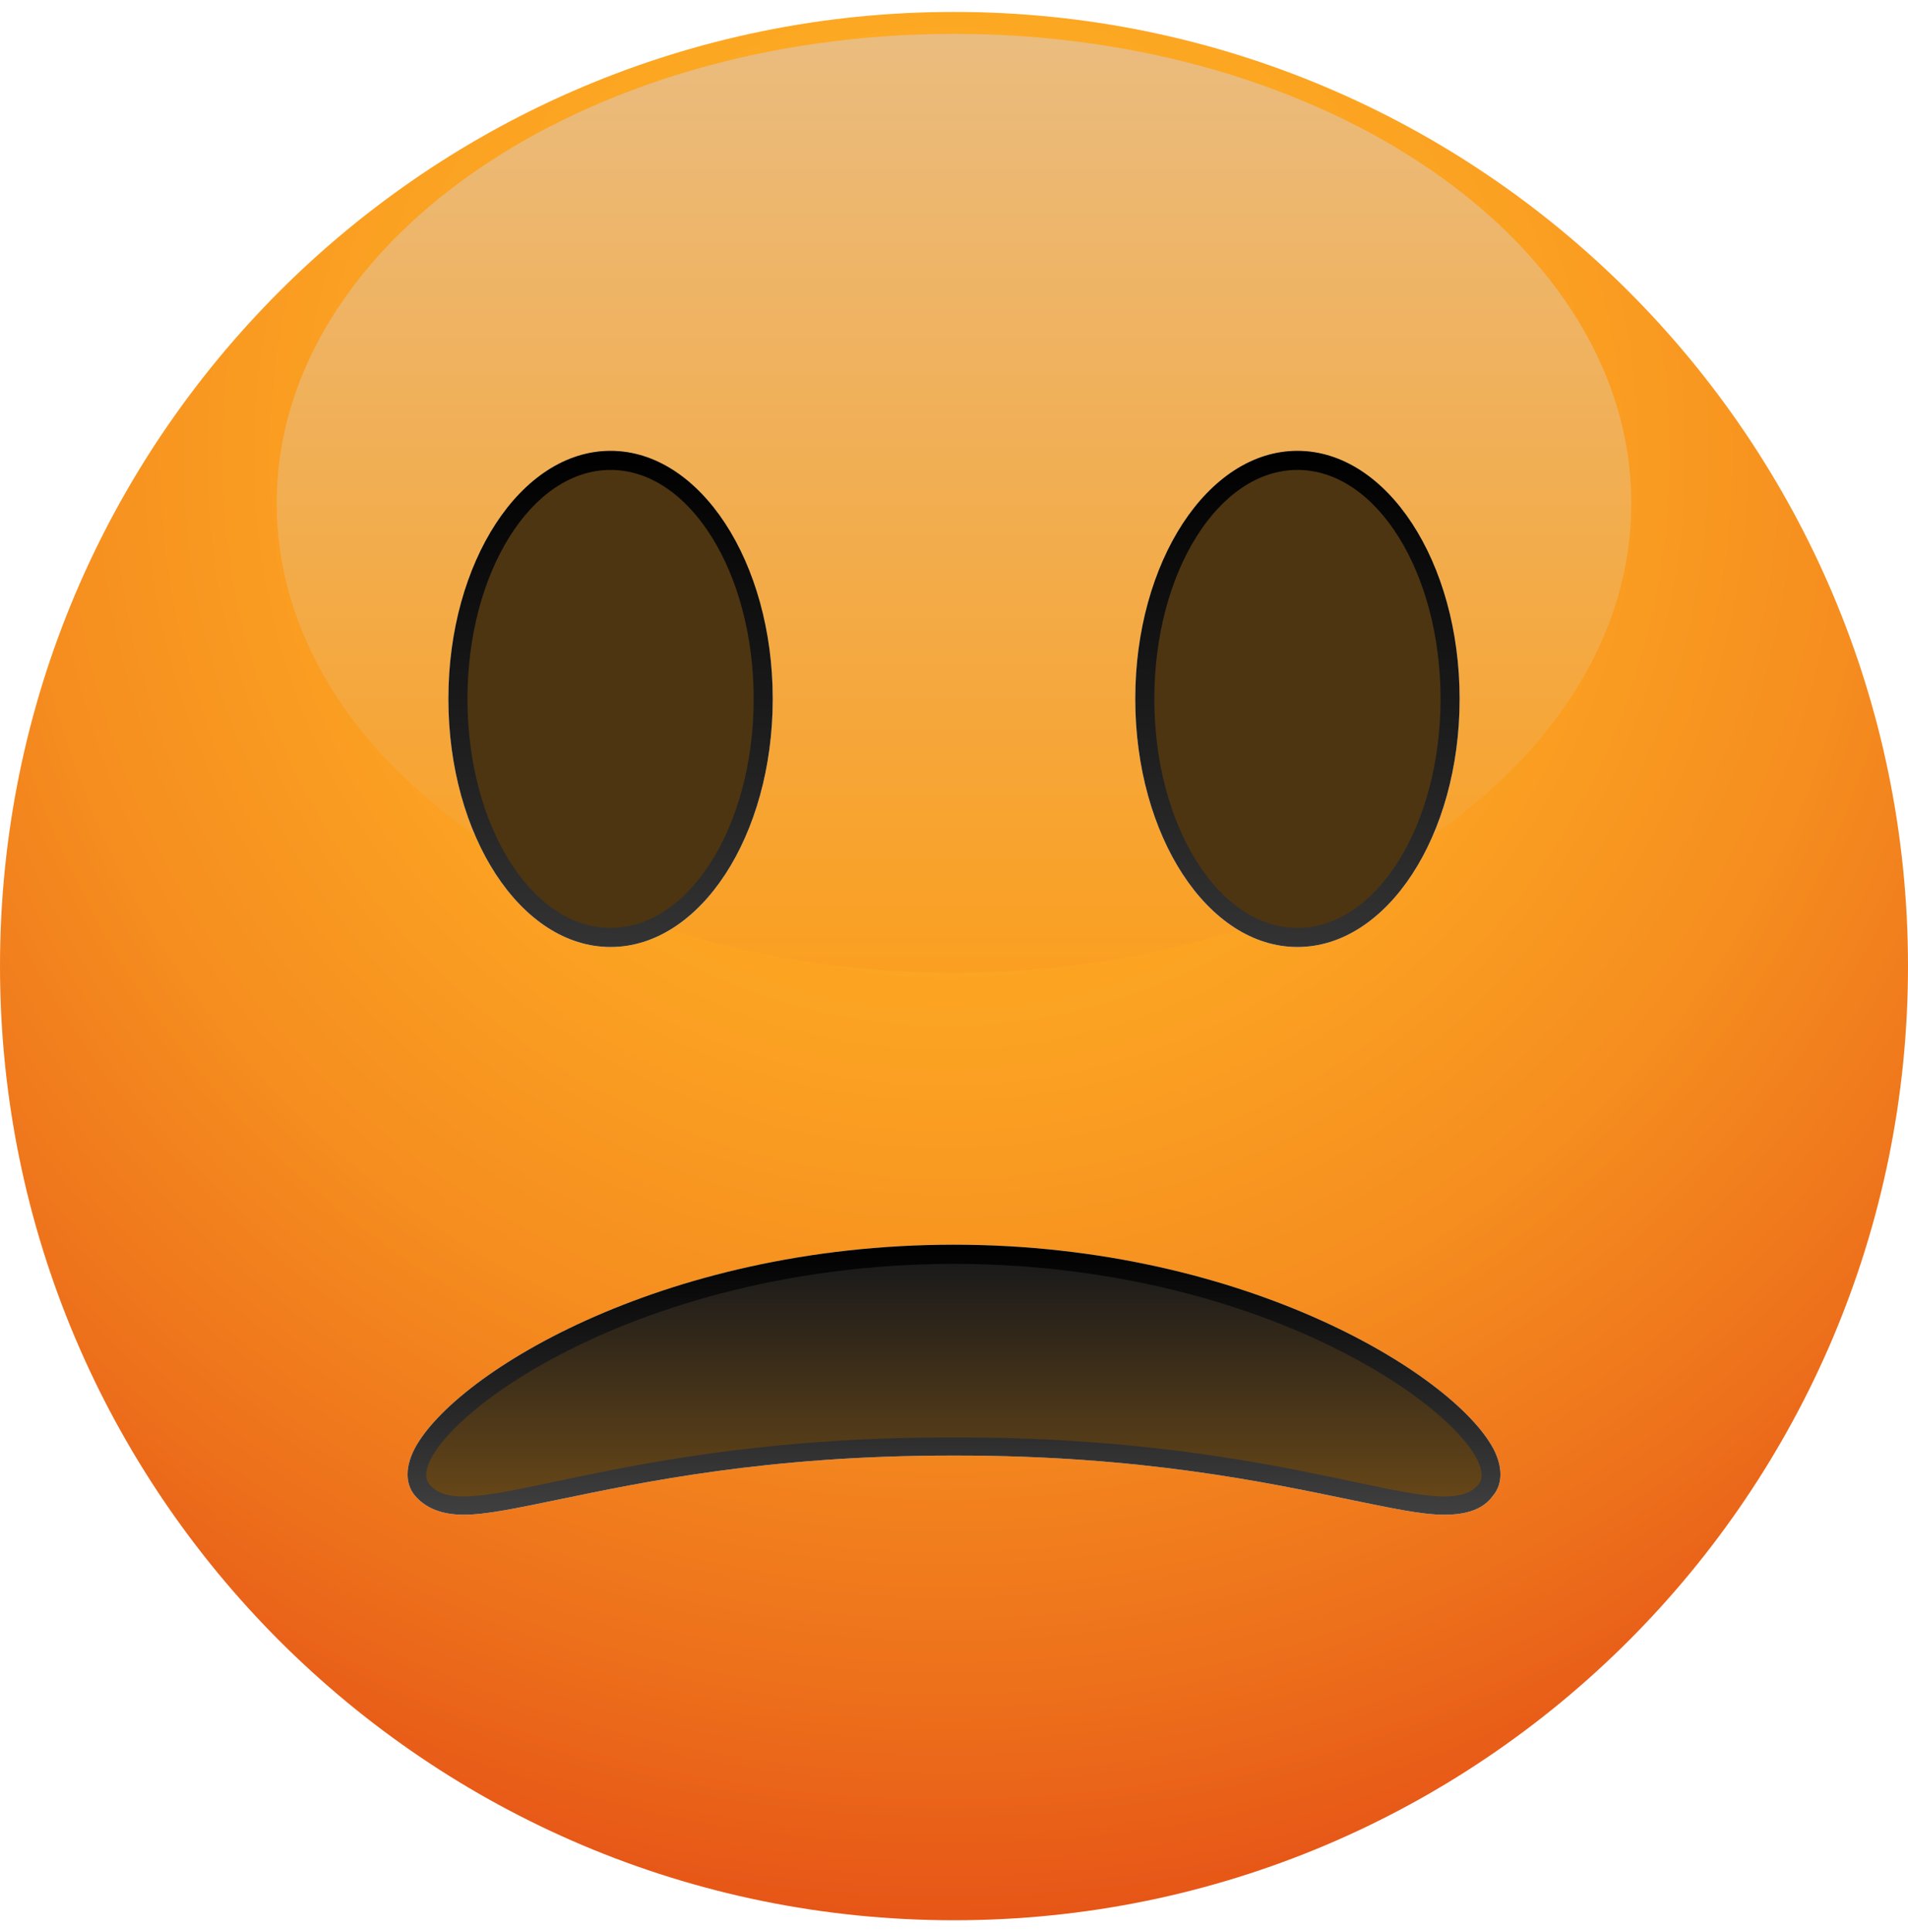
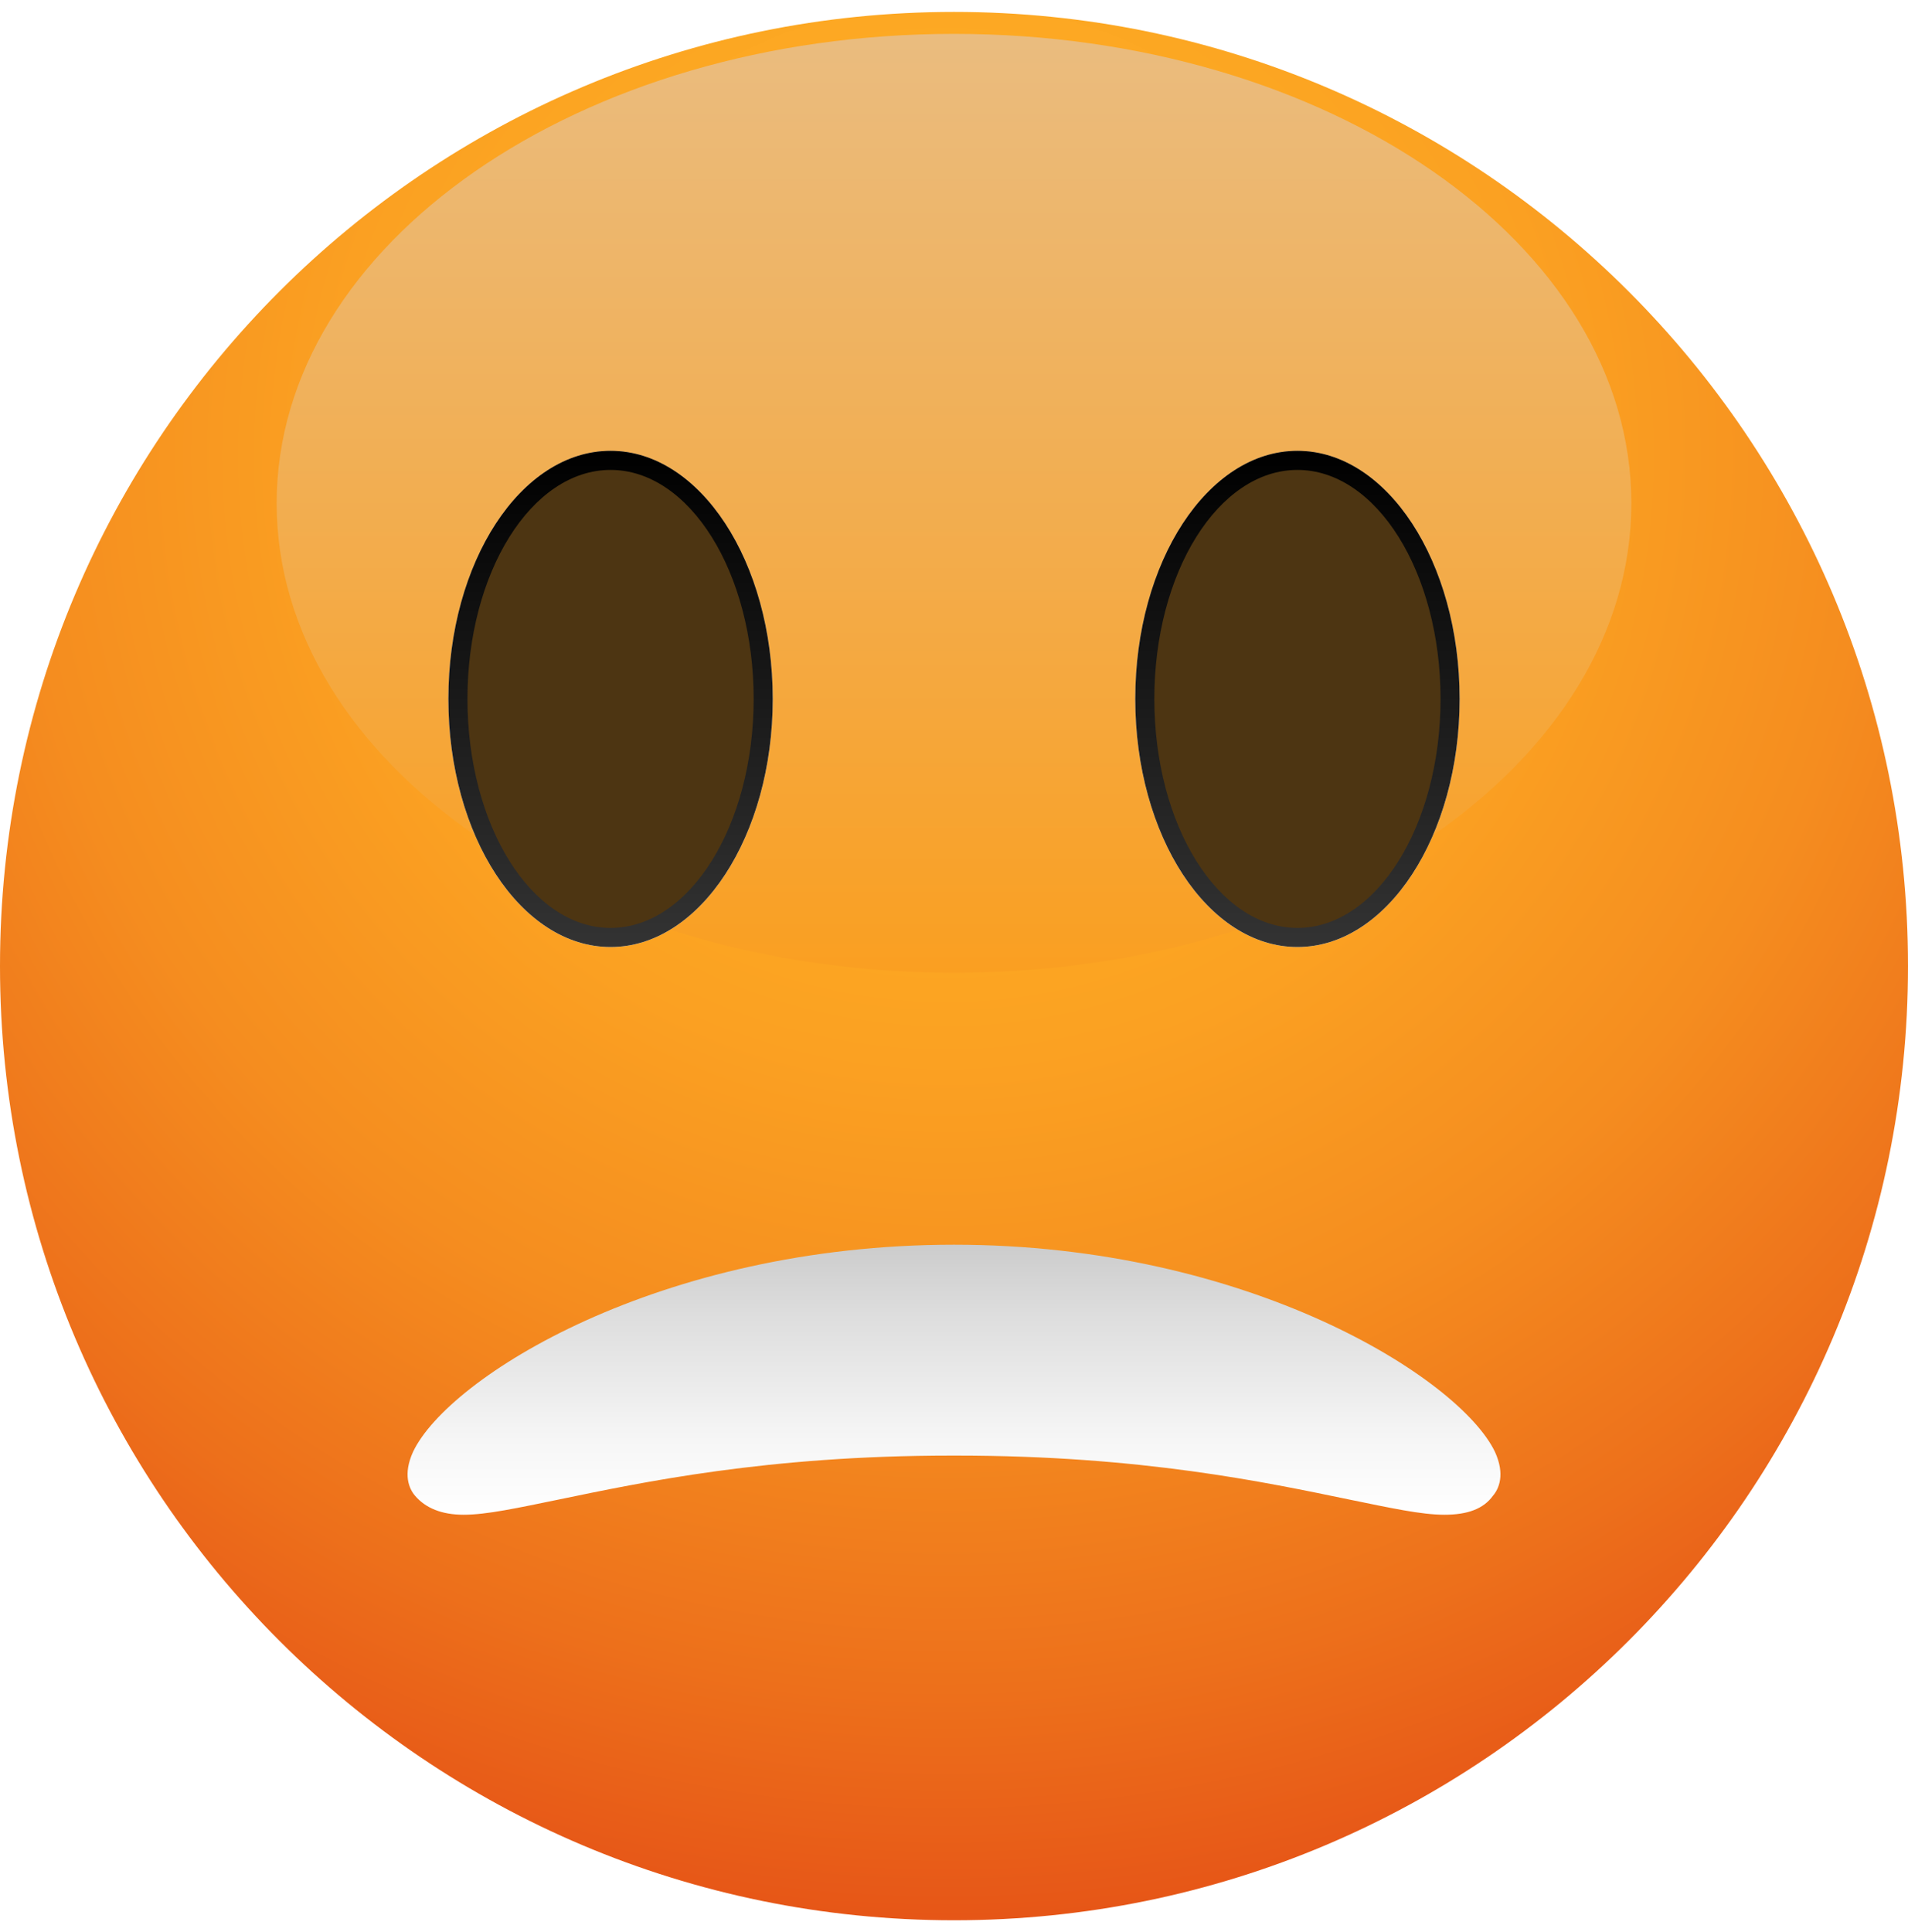
<svg xmlns="http://www.w3.org/2000/svg" width="80" height="81" viewBox="0 0 80 81" fill="none">
  <g id="Frame 1597883708" clip-path="url(#clip0_419_2538)">
    <g id="Group">
      <g id="Group_2">
        <g id="Group_3">
          <path id="Vector" d="M40 80.5C62.091 80.5 80 62.591 80 40.5C80 18.409 62.091 0.5 40 0.5C17.909 0.5 0 18.409 0 40.5C0 62.591 17.909 80.5 40 80.5Z" fill="url(#paint0_radial_419_2538)" />
        </g>
      </g>
      <g id="Vector_2" filter="url(#filter0_f_419_2538)">
        <path d="M40 40.78C55.685 40.78 68.4 31.969 68.4 21.1C68.4 10.231 55.685 1.42 40 1.42C24.315 1.42 11.6 10.231 11.6 21.1C11.6 31.969 24.315 40.78 40 40.78Z" fill="url(#paint1_linear_419_2538)" />
      </g>
      <g id="Group_4">
        <g id="Group_5">
          <g id="Group_6">
            <path id="Vector_3" d="M60.56 63.5C59.6 63.5 58.32 63.22 56.56 62.86C53.08 62.14 47.84 61.02 40.12 61.02H39.88C32.16 61.02 26.92 62.14 23.44 62.86C21.68 63.22 20.4 63.5 19.44 63.5C18.52 63.5 17.84 63.22 17.4 62.7C17.16 62.42 16.88 61.82 17.32 60.86C18.8 57.74 27.64 52.18 40 52.18C52.36 52.18 61.2 57.78 62.68 60.86C63.12 61.82 62.84 62.42 62.6 62.7C62.2 63.26 61.52 63.5 60.56 63.5Z" fill="url(#paint2_linear_419_2538)" />
          </g>
        </g>
        <g id="Group_7">
          <g id="Group_8">
-             <path id="Vector_4" d="M60.56 63.5C59.6 63.5 58.32 63.22 56.56 62.86C53.08 62.14 47.84 61.02 40.12 61.02H39.88C32.16 61.02 26.92 62.14 23.44 62.86C21.68 63.22 20.4 63.5 19.44 63.5C18.52 63.5 17.84 63.22 17.4 62.7C17.16 62.42 16.88 61.82 17.32 60.86C18.8 57.74 27.64 52.18 40 52.18C52.36 52.18 61.2 57.78 62.68 60.86C63.12 61.82 62.84 62.42 62.6 62.7C62.2 63.26 61.52 63.5 60.56 63.5Z" fill="url(#paint3_linear_419_2538)" />
-           </g>
+             </g>
        </g>
-         <path id="Vector_5" d="M18 62.22C19.52 64.1 25.52 60.22 40 60.26C54.48 60.22 60.48 64.1 62 62.22C63.28 60.62 54.52 53.02 40 52.98C25.48 53.02 16.68 60.62 18 62.22Z" fill="url(#paint4_linear_419_2538)" />
      </g>
      <g id="Group_9">
        <g id="Group_10">
          <g id="Group_11">
            <g id="Group_12">
              <path id="Vector_6" d="M25.6 39.7C29.355 39.7 32.4 35.044 32.4 29.3C32.4 23.556 29.355 18.9 25.6 18.9C21.844 18.9 18.8 23.556 18.8 29.3C18.8 35.044 21.844 39.7 25.6 39.7Z" fill="url(#paint5_linear_419_2538)" />
            </g>
          </g>
          <g id="Group_13">
            <g id="Group_14">
              <path id="Vector_7" d="M25.6 39.7C29.355 39.7 32.4 35.044 32.4 29.3C32.4 23.556 29.355 18.9 25.6 18.9C21.844 18.9 18.8 23.556 18.8 29.3C18.8 35.044 21.844 39.7 25.6 39.7Z" fill="url(#paint6_linear_419_2538)" />
            </g>
          </g>
          <path id="Vector_8" d="M25.6 38.9C28.914 38.9 31.6 34.602 31.6 29.3C31.6 23.998 28.914 19.7 25.6 19.7C22.286 19.7 19.6 23.998 19.6 29.3C19.6 34.602 22.286 38.9 25.6 38.9Z" fill="#4D3512" />
        </g>
        <g id="Group_15">
          <g id="Group_16">
            <g id="Group_17">
              <path id="Vector_9" d="M54.4 39.7C58.156 39.7 61.2 35.044 61.2 29.3C61.2 23.556 58.156 18.9 54.4 18.9C50.645 18.9 47.6 23.556 47.6 29.3C47.6 35.044 50.645 39.7 54.4 39.7Z" fill="url(#paint7_linear_419_2538)" />
            </g>
          </g>
          <g id="Group_18">
            <g id="Group_19">
              <path id="Vector_10" d="M54.4 39.7C58.156 39.7 61.2 35.044 61.2 29.3C61.2 23.556 58.156 18.9 54.4 18.9C50.645 18.9 47.6 23.556 47.6 29.3C47.6 35.044 50.645 39.7 54.4 39.7Z" fill="url(#paint8_linear_419_2538)" />
            </g>
          </g>
          <path id="Vector_11" d="M54.4 38.9C57.714 38.9 60.4 34.602 60.4 29.3C60.4 23.998 57.714 19.7 54.4 19.7C51.086 19.7 48.4 23.998 48.4 29.3C48.4 34.602 51.086 38.9 54.4 38.9Z" fill="#4D3512" />
        </g>
      </g>
    </g>
  </g>
  <defs>
    <filter id="filter0_f_419_2538" x="7.6" y="-2.58" width="64.8" height="47.36" filterUnits="userSpaceOnUse" color-interpolation-filters="sRGB">
      <feFlood flood-opacity="0" result="BackgroundImageFix" />
      <feBlend mode="normal" in="SourceGraphic" in2="BackgroundImageFix" result="shape" />
      <feGaussianBlur stdDeviation="2" result="effect1_foregroundBlur_419_2538" />
    </filter>
    <radialGradient id="paint0_radial_419_2538" cx="0" cy="0" r="1" gradientUnits="userSpaceOnUse" gradientTransform="translate(39.667 19.067) scale(61.735)">
      <stop stop-color="#FFB224" />
      <stop offset="0.202" stop-color="#FEAE23" />
      <stop offset="0.412" stop-color="#FBA122" />
      <stop offset="0.625" stop-color="#F58D1F" />
      <stop offset="0.839" stop-color="#ED701B" />
      <stop offset="1" stop-color="#E65517" />
    </radialGradient>
    <linearGradient id="paint1_linear_419_2538" x1="40" y1="1.42" x2="40" y2="40.78" gradientUnits="userSpaceOnUse">
      <stop stop-color="#EABC7F" />
      <stop offset="1" stop-color="#FA9F21" />
    </linearGradient>
    <linearGradient id="paint2_linear_419_2538" x1="40" y1="63.517" x2="40" y2="52.187" gradientUnits="userSpaceOnUse">
      <stop stop-color="white" />
      <stop offset="0.277" stop-color="#F6F6F6" />
      <stop offset="0.728" stop-color="#DEDEDE" />
      <stop offset="1" stop-color="#CCCCCC" />
    </linearGradient>
    <linearGradient id="paint3_linear_419_2538" x1="40" y1="63.517" x2="40" y2="52.187" gradientUnits="userSpaceOnUse">
      <stop stop-color="#404040" />
      <stop offset="1" />
    </linearGradient>
    <linearGradient id="paint4_linear_419_2538" x1="40" y1="62.717" x2="40" y2="52.986" gradientUnits="userSpaceOnUse">
      <stop stop-color="#664618" />
      <stop offset="1" stop-color="#1A1A1A" />
    </linearGradient>
    <linearGradient id="paint5_linear_419_2538" x1="25.6" y1="39.7" x2="25.6" y2="18.9" gradientUnits="userSpaceOnUse">
      <stop stop-color="white" />
      <stop offset="0.207" stop-color="#F6F6F6" />
      <stop offset="0.544" stop-color="#DEDEDE" />
      <stop offset="0.967" stop-color="#B6B6B6" />
      <stop offset="1" stop-color="#B3B3B3" />
    </linearGradient>
    <linearGradient id="paint6_linear_419_2538" x1="25.6" y1="39.7" x2="25.6" y2="18.9" gradientUnits="userSpaceOnUse">
      <stop stop-color="#333333" />
      <stop offset="1" />
    </linearGradient>
    <linearGradient id="paint7_linear_419_2538" x1="54.4" y1="39.7" x2="54.4" y2="18.9" gradientUnits="userSpaceOnUse">
      <stop stop-color="white" />
      <stop offset="0.207" stop-color="#F6F6F6" />
      <stop offset="0.544" stop-color="#DEDEDE" />
      <stop offset="0.967" stop-color="#B6B6B6" />
      <stop offset="1" stop-color="#B3B3B3" />
    </linearGradient>
    <linearGradient id="paint8_linear_419_2538" x1="54.4" y1="39.7" x2="54.4" y2="18.9" gradientUnits="userSpaceOnUse">
      <stop stop-color="#333333" />
      <stop offset="1" />
    </linearGradient>
    <clipPath id="clip0_419_2538">
      <rect width="80" height="80" fill="white" transform="translate(0 0.5)" />
    </clipPath>
  </defs>
</svg>